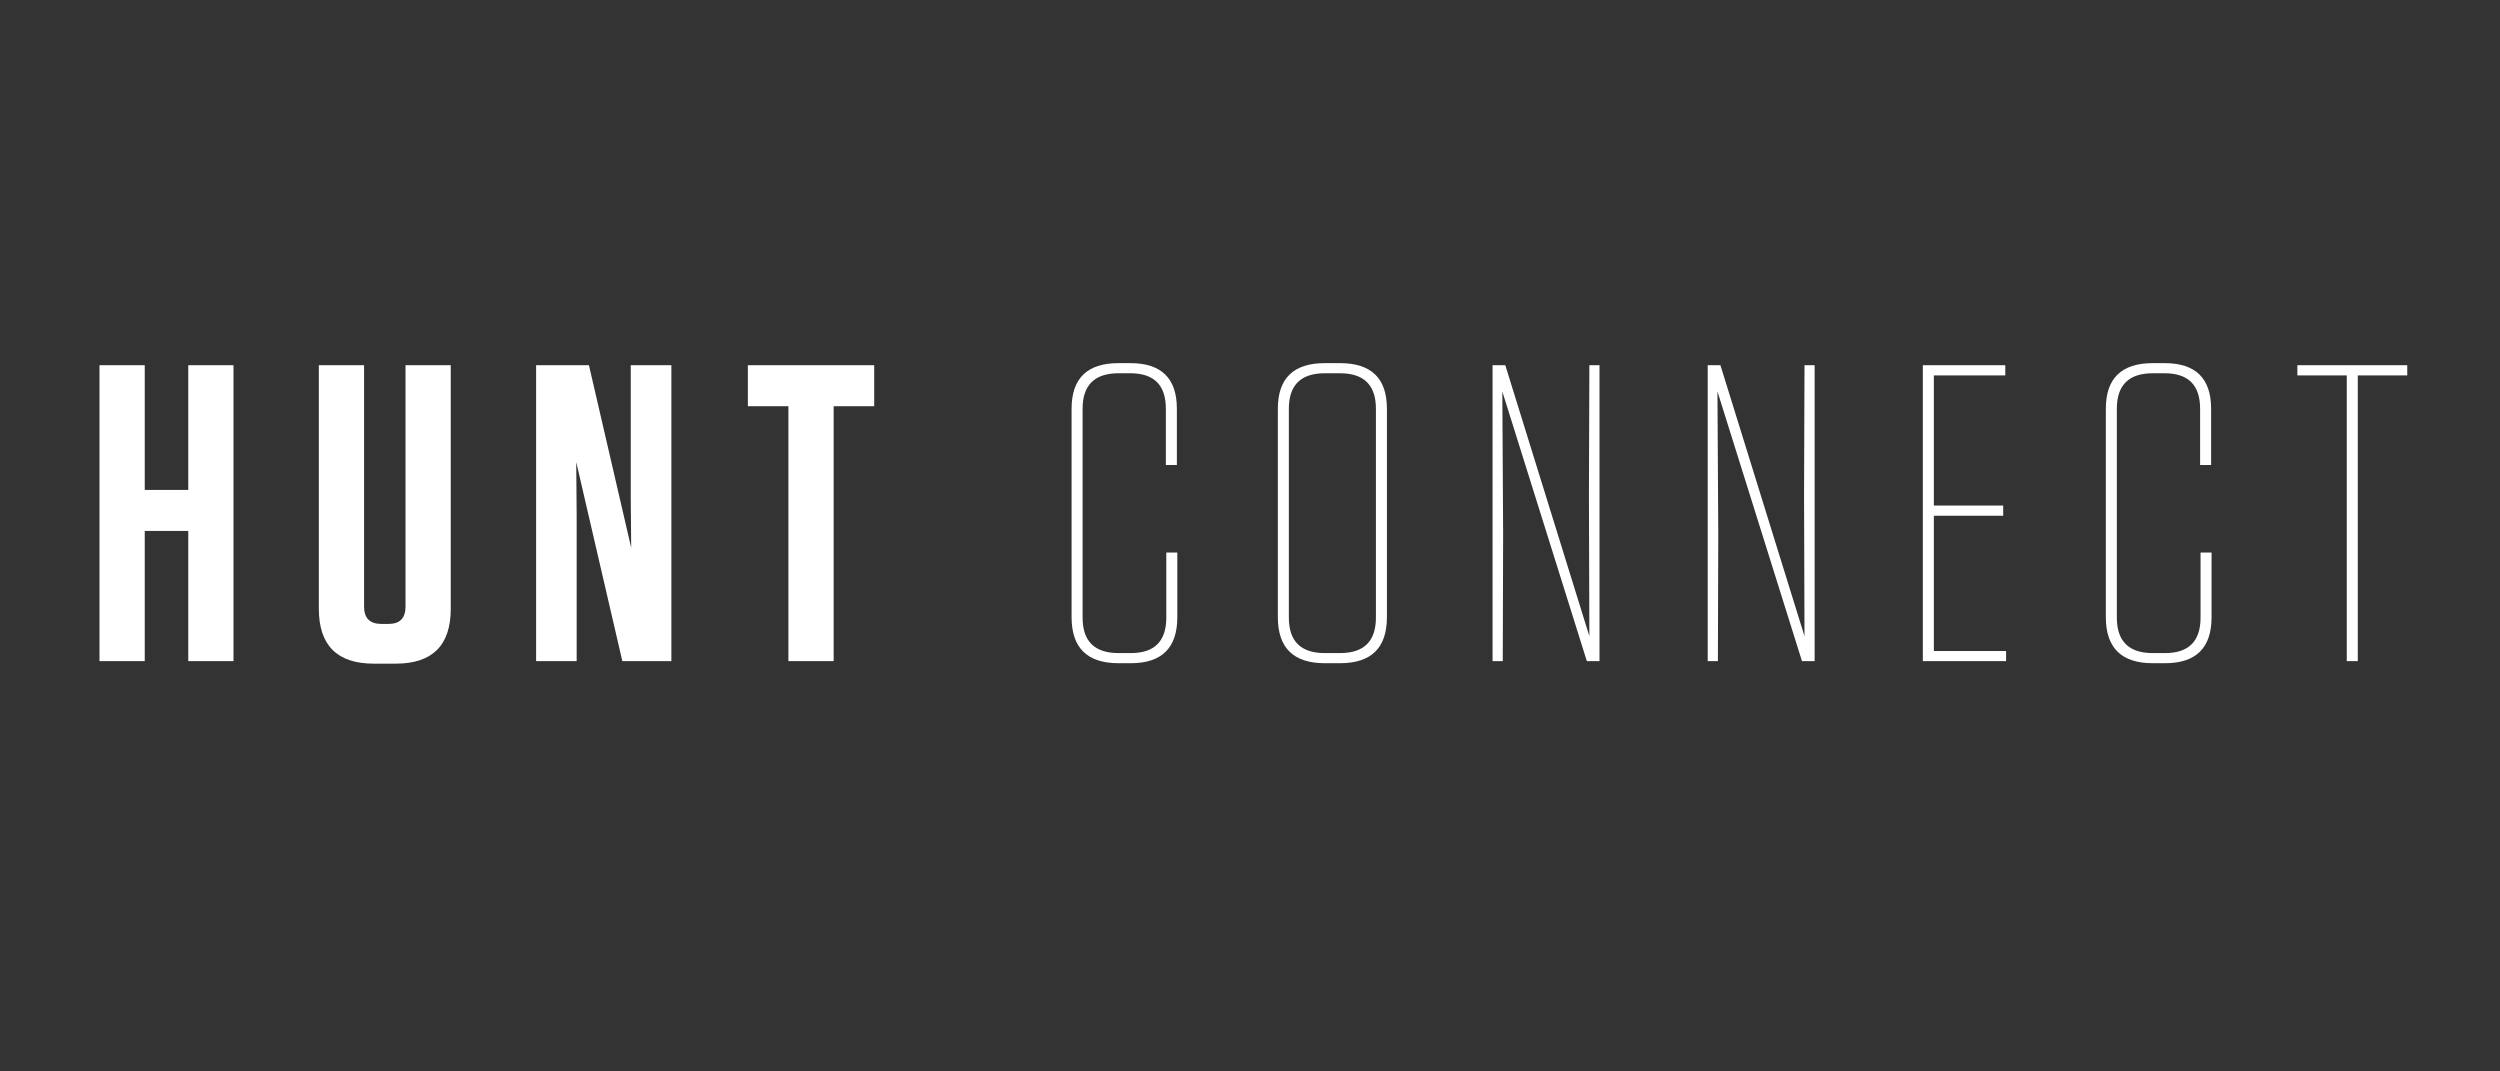
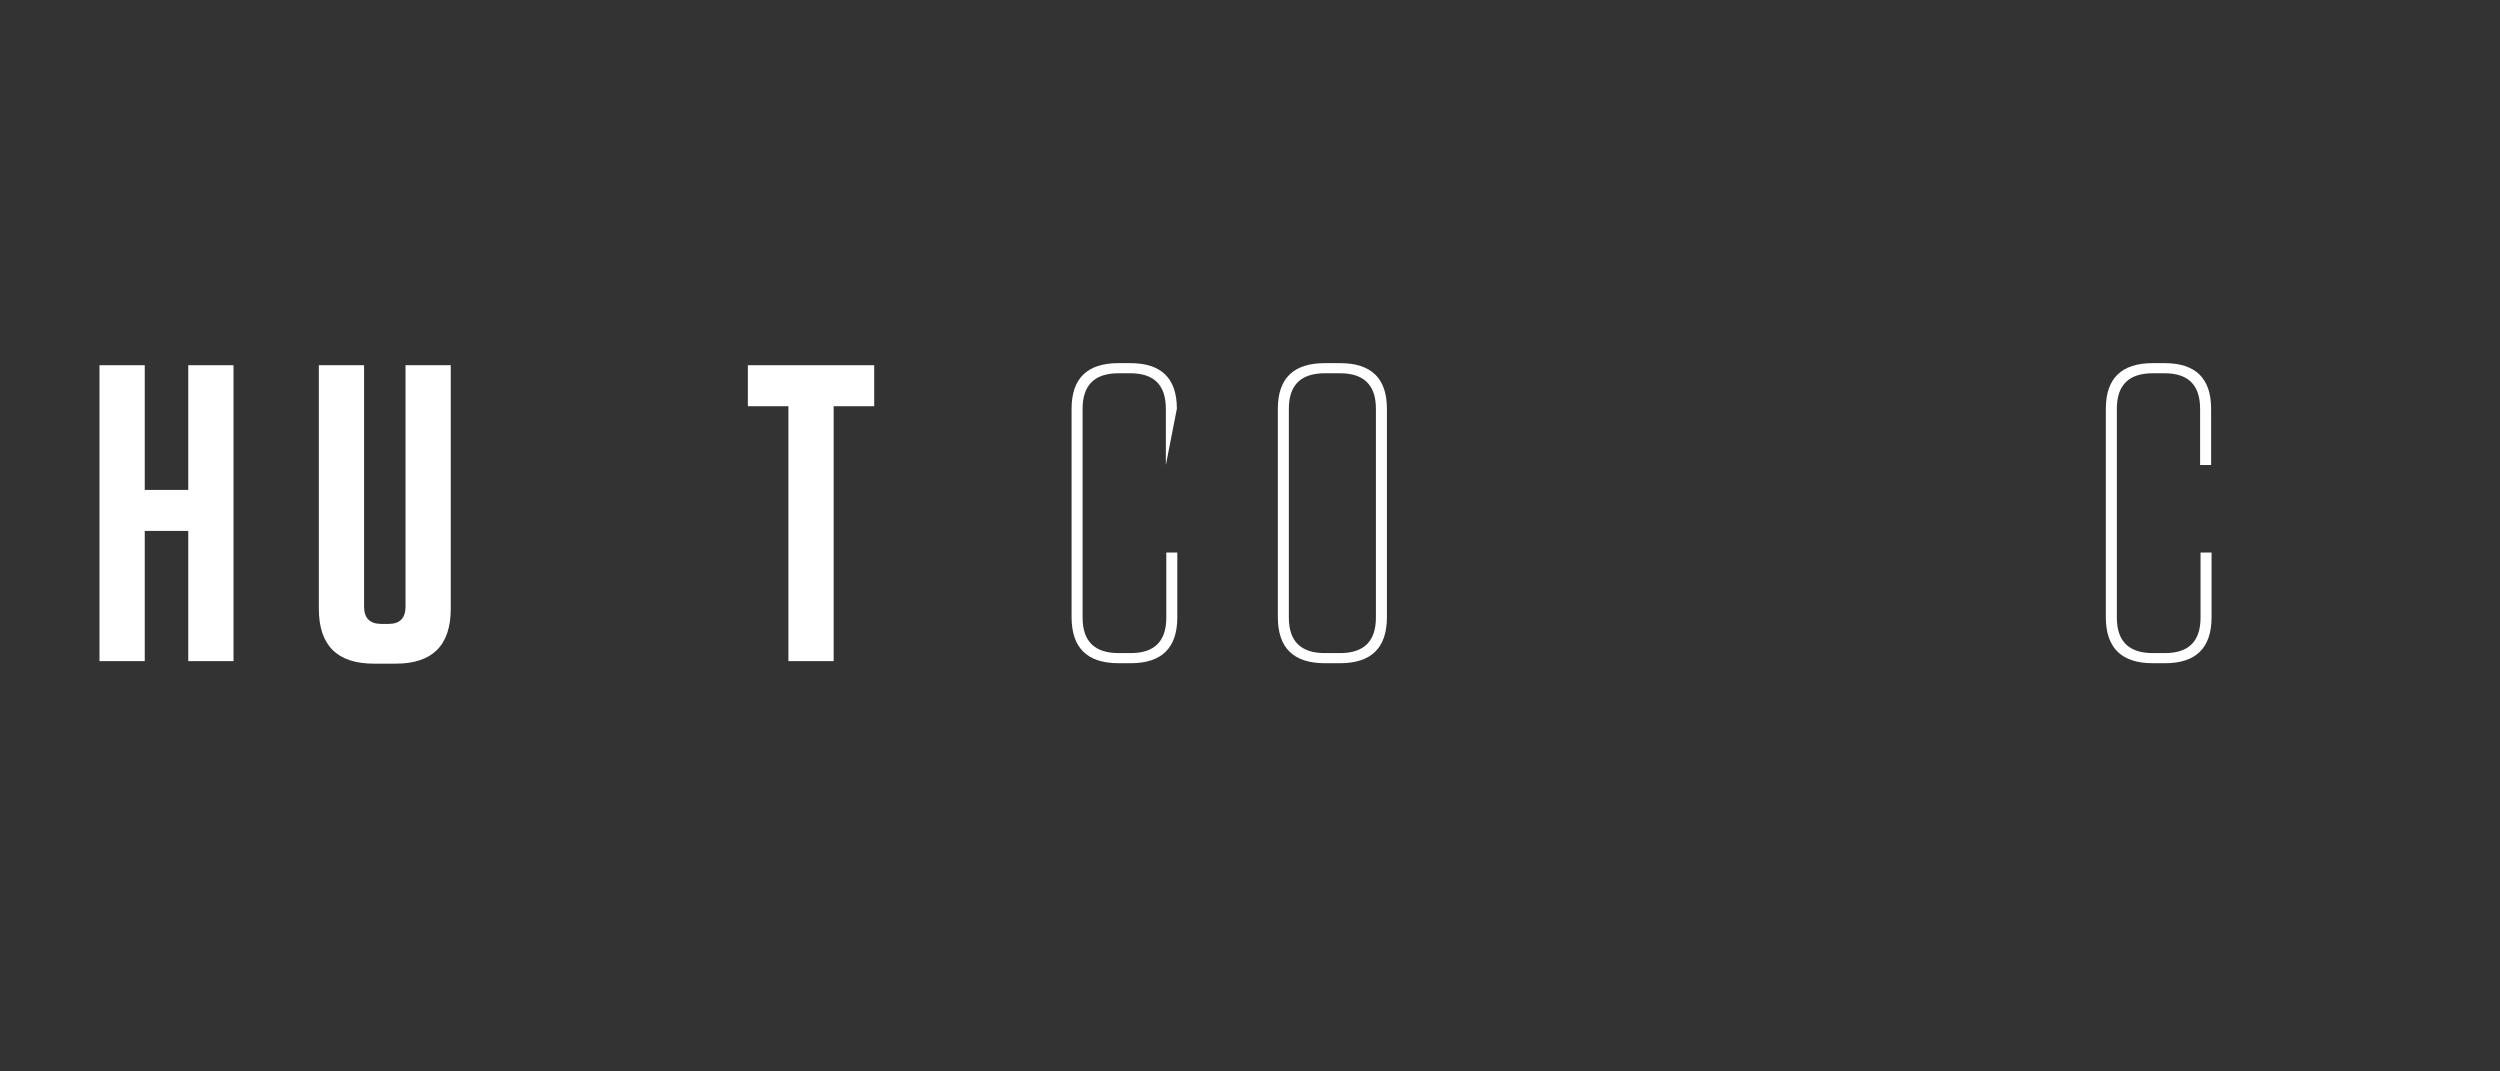
<svg xmlns="http://www.w3.org/2000/svg" width="700" zoomAndPan="magnify" viewBox="0 0 525 225" height="300" preserveAspectRatio="xMidYMid meet" version="1.0">
  <rect x="0" y="0" width="525" height="225" fill="#333333" stroke="none" />
  <defs>
    <g />
  </defs>
  <g fill="#ffffff" fill-opacity="1">
    <g transform="translate(18.052, 138.837)">
      <g>
        <path d="M 12.344 -35.953 L 21.484 -35.953 L 21.484 -62.141 L 30.984 -62.141 L 30.984 0 L 21.484 0 L 21.484 -27.344 L 12.344 -27.344 L 12.344 0 L 2.844 0 L 2.844 -62.141 L 12.344 -62.141 Z M 12.344 -35.953 " />
      </g>
    </g>
  </g>
  <g fill="#ffffff" fill-opacity="1">
    <g transform="translate(64.206, 138.837)">
      <g>
        <path d="M 30.453 -62.141 L 30.453 -11 C 30.453 -3.312 26.602 0.531 18.906 0.531 L 14.297 0.531 C 6.598 0.531 2.75 -3.312 2.75 -11 L 2.75 -62.141 L 12.25 -62.141 L 12.25 -11.453 C 12.25 -9.023 13.461 -7.812 15.891 -7.812 L 17.391 -7.812 C 19.766 -7.812 20.953 -9.023 20.953 -11.453 L 20.953 -62.141 Z M 30.453 -62.141 " />
      </g>
    </g>
  </g>
  <g fill="#ffffff" fill-opacity="1">
    <g transform="translate(109.739, 138.837)">
      <g>
-         <path d="M 31.25 0 L 20.953 0 L 11.266 -41.812 L 11.359 -30.891 L 11.359 0 L 2.844 0 L 2.844 -62.141 L 13.938 -62.141 L 22.812 -23.797 L 22.719 -34.172 L 22.719 -62.141 L 31.25 -62.141 Z M 31.25 0 " />
-       </g>
+         </g>
    </g>
  </g>
  <g fill="#ffffff" fill-opacity="1">
    <g transform="translate(156.16, 138.837)">
      <g>
        <path d="M 18.906 0 L 9.406 0 L 9.406 -53.531 L 0.891 -53.531 L 0.891 -62.141 L 27.422 -62.141 L 27.422 -53.531 L 18.906 -53.531 Z M 18.906 0 " />
      </g>
    </g>
  </g>
  <g fill="#ffffff" fill-opacity="1">
    <g transform="translate(196.811, 138.837)">
      <g />
    </g>
  </g>
  <g fill="#ffffff" fill-opacity="1">
    <g transform="translate(220.424, 138.837)">
      <g>
-         <path d="M 24.5 -22.812 L 26.812 -22.812 L 26.812 -9.234 C 26.812 -2.785 23.555 0.438 17.047 0.438 L 14.469 0.438 C 7.895 0.438 4.609 -2.785 4.609 -9.234 L 4.609 -53 C 4.609 -59.383 7.895 -62.578 14.469 -62.578 L 16.953 -62.578 C 23.461 -62.578 26.719 -59.383 26.719 -53 L 26.719 -41.188 L 24.406 -41.188 L 24.406 -53 C 24.406 -57.969 21.922 -60.453 16.953 -60.453 L 14.469 -60.453 C 9.438 -60.453 6.922 -57.969 6.922 -53 L 6.922 -9.141 C 6.922 -4.172 9.438 -1.688 14.469 -1.688 L 17.047 -1.688 C 22.016 -1.688 24.5 -4.172 24.5 -9.141 Z M 24.5 -22.812 " />
+         <path d="M 24.5 -22.812 L 26.812 -22.812 L 26.812 -9.234 C 26.812 -2.785 23.555 0.438 17.047 0.438 L 14.469 0.438 C 7.895 0.438 4.609 -2.785 4.609 -9.234 L 4.609 -53 C 4.609 -59.383 7.895 -62.578 14.469 -62.578 L 16.953 -62.578 C 23.461 -62.578 26.719 -59.383 26.719 -53 L 24.406 -41.188 L 24.406 -53 C 24.406 -57.969 21.922 -60.453 16.953 -60.453 L 14.469 -60.453 C 9.438 -60.453 6.922 -57.969 6.922 -53 L 6.922 -9.141 C 6.922 -4.172 9.438 -1.688 14.469 -1.688 L 17.047 -1.688 C 22.016 -1.688 24.5 -4.172 24.5 -9.141 Z M 24.5 -22.812 " />
      </g>
    </g>
  </g>
  <g fill="#ffffff" fill-opacity="1">
    <g transform="translate(263.738, 138.837)">
      <g>
        <path d="M 27.516 -9.234 C 27.516 -2.785 24.234 0.438 17.672 0.438 L 14.469 0.438 C 7.895 0.438 4.609 -2.785 4.609 -9.234 L 4.609 -53 C 4.609 -59.383 7.895 -62.578 14.469 -62.578 L 17.672 -62.578 C 24.234 -62.578 27.516 -59.383 27.516 -53 Z M 25.203 -53 C 25.203 -57.969 22.691 -60.453 17.672 -60.453 L 14.469 -60.453 C 9.438 -60.453 6.922 -57.969 6.922 -53 L 6.922 -9.141 C 6.922 -4.172 9.438 -1.688 14.469 -1.688 L 17.672 -1.688 C 22.691 -1.688 25.203 -4.172 25.203 -9.141 Z M 25.203 -53 " />
      </g>
    </g>
  </g>
  <g fill="#ffffff" fill-opacity="1">
    <g transform="translate(308.206, 138.837)">
      <g>
-         <path d="M 27.688 0 L 25.031 0 L 7.281 -56.625 L 7.453 -26.625 L 7.375 0 L 5.234 0 L 5.234 -62.141 L 7.906 -62.141 L 25.562 -5.234 L 25.469 -34.703 L 25.562 -62.141 L 27.688 -62.141 Z M 27.688 0 " />
-       </g>
+         </g>
    </g>
  </g>
  <g fill="#ffffff" fill-opacity="1">
    <g transform="translate(353.384, 138.837)">
      <g>
-         <path d="M 27.688 0 L 25.031 0 L 7.281 -56.625 L 7.453 -26.625 L 7.375 0 L 5.234 0 L 5.234 -62.141 L 7.906 -62.141 L 25.562 -5.234 L 25.469 -34.703 L 25.562 -62.141 L 27.688 -62.141 Z M 27.688 0 " />
-       </g>
+         </g>
    </g>
  </g>
  <g fill="#ffffff" fill-opacity="1">
    <g transform="translate(398.562, 138.837)">
      <g>
-         <path d="M 5.234 -62.141 L 22.547 -62.141 L 22.547 -60 L 7.547 -60 L 7.547 -32.672 L 22.109 -32.672 L 22.109 -30.531 L 7.547 -30.531 L 7.547 -2.125 L 22.719 -2.125 L 22.719 0 L 5.234 0 Z M 5.234 -62.141 " />
-       </g>
+         </g>
    </g>
  </g>
  <g fill="#ffffff" fill-opacity="1">
    <g transform="translate(437.616, 138.837)">
      <g>
        <path d="M 24.5 -22.812 L 26.812 -22.812 L 26.812 -9.234 C 26.812 -2.785 23.555 0.438 17.047 0.438 L 14.469 0.438 C 7.895 0.438 4.609 -2.785 4.609 -9.234 L 4.609 -53 C 4.609 -59.383 7.895 -62.578 14.469 -62.578 L 16.953 -62.578 C 23.461 -62.578 26.719 -59.383 26.719 -53 L 26.719 -41.188 L 24.406 -41.188 L 24.406 -53 C 24.406 -57.969 21.922 -60.453 16.953 -60.453 L 14.469 -60.453 C 9.438 -60.453 6.922 -57.969 6.922 -53 L 6.922 -9.141 C 6.922 -4.172 9.438 -1.688 14.469 -1.688 L 17.047 -1.688 C 22.016 -1.688 24.5 -4.172 24.5 -9.141 Z M 24.5 -22.812 " />
      </g>
    </g>
  </g>
  <g fill="#ffffff" fill-opacity="1">
    <g transform="translate(480.93, 138.837)">
      <g>
-         <path d="M 14.203 0 L 11.891 0 L 11.891 -60 L 1.516 -60 L 1.516 -62.141 L 24.594 -62.141 L 24.594 -60 L 14.203 -60 Z M 14.203 0 " />
-       </g>
+         </g>
    </g>
  </g>
</svg>